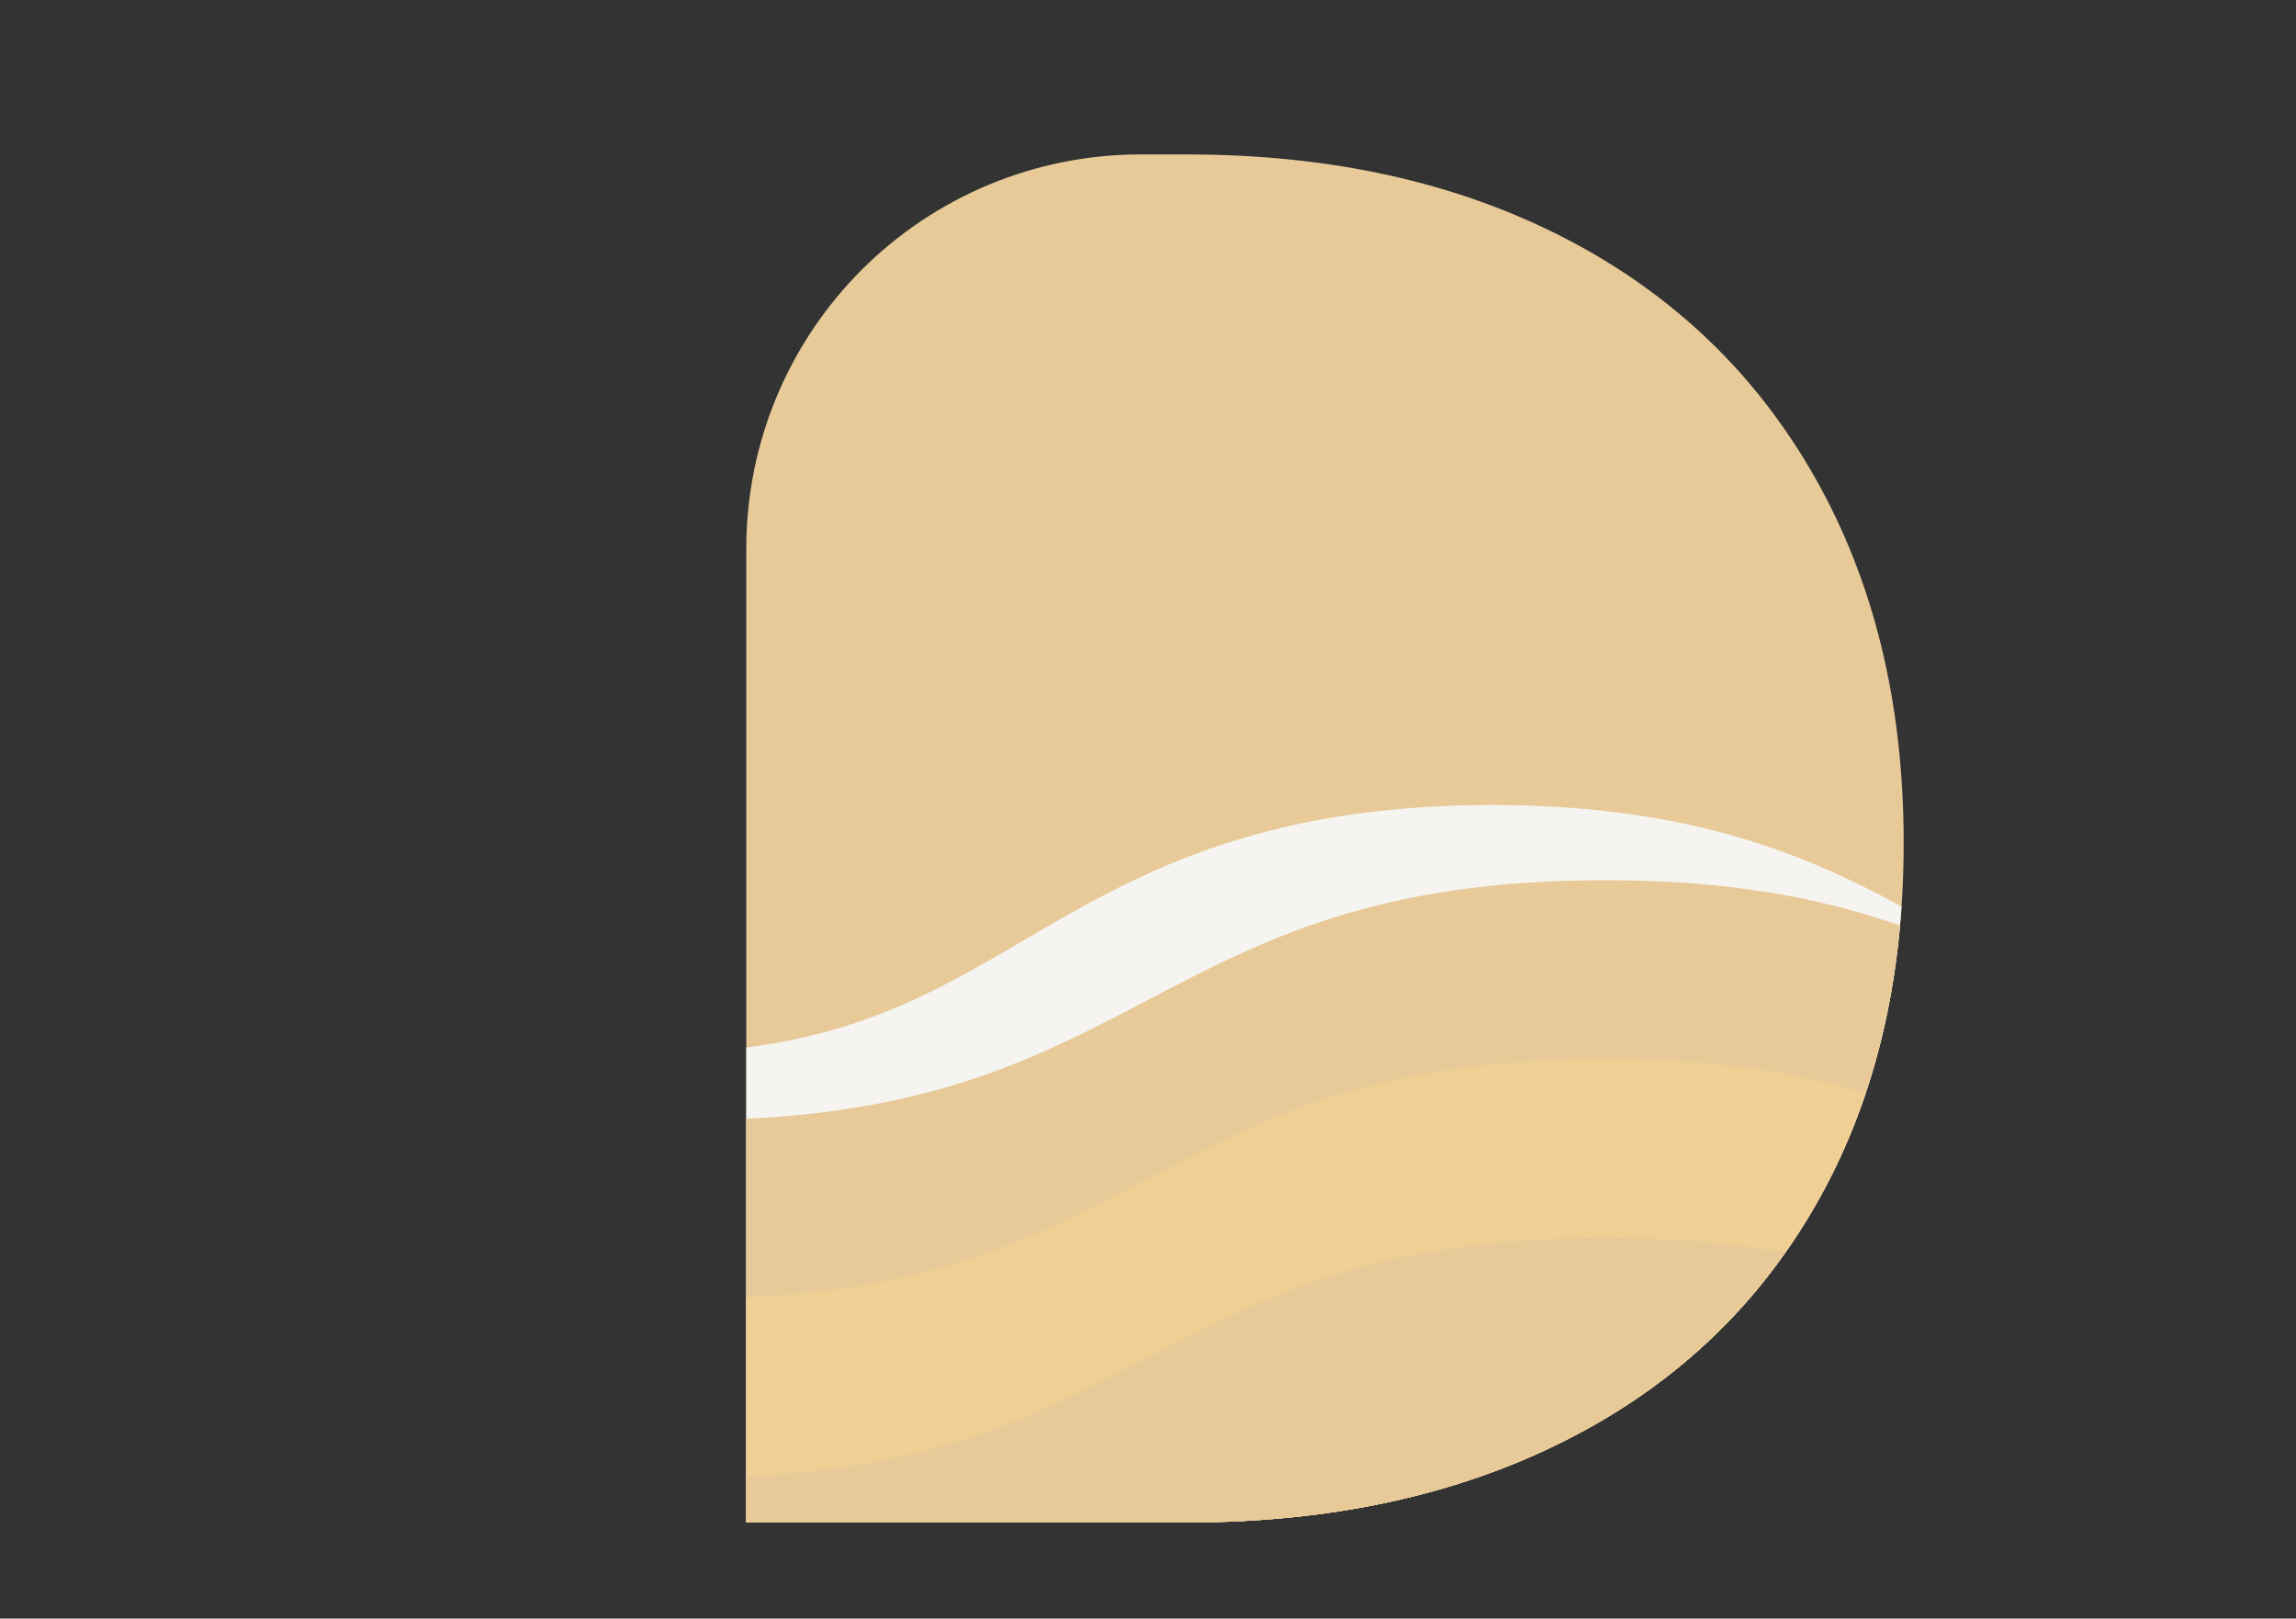
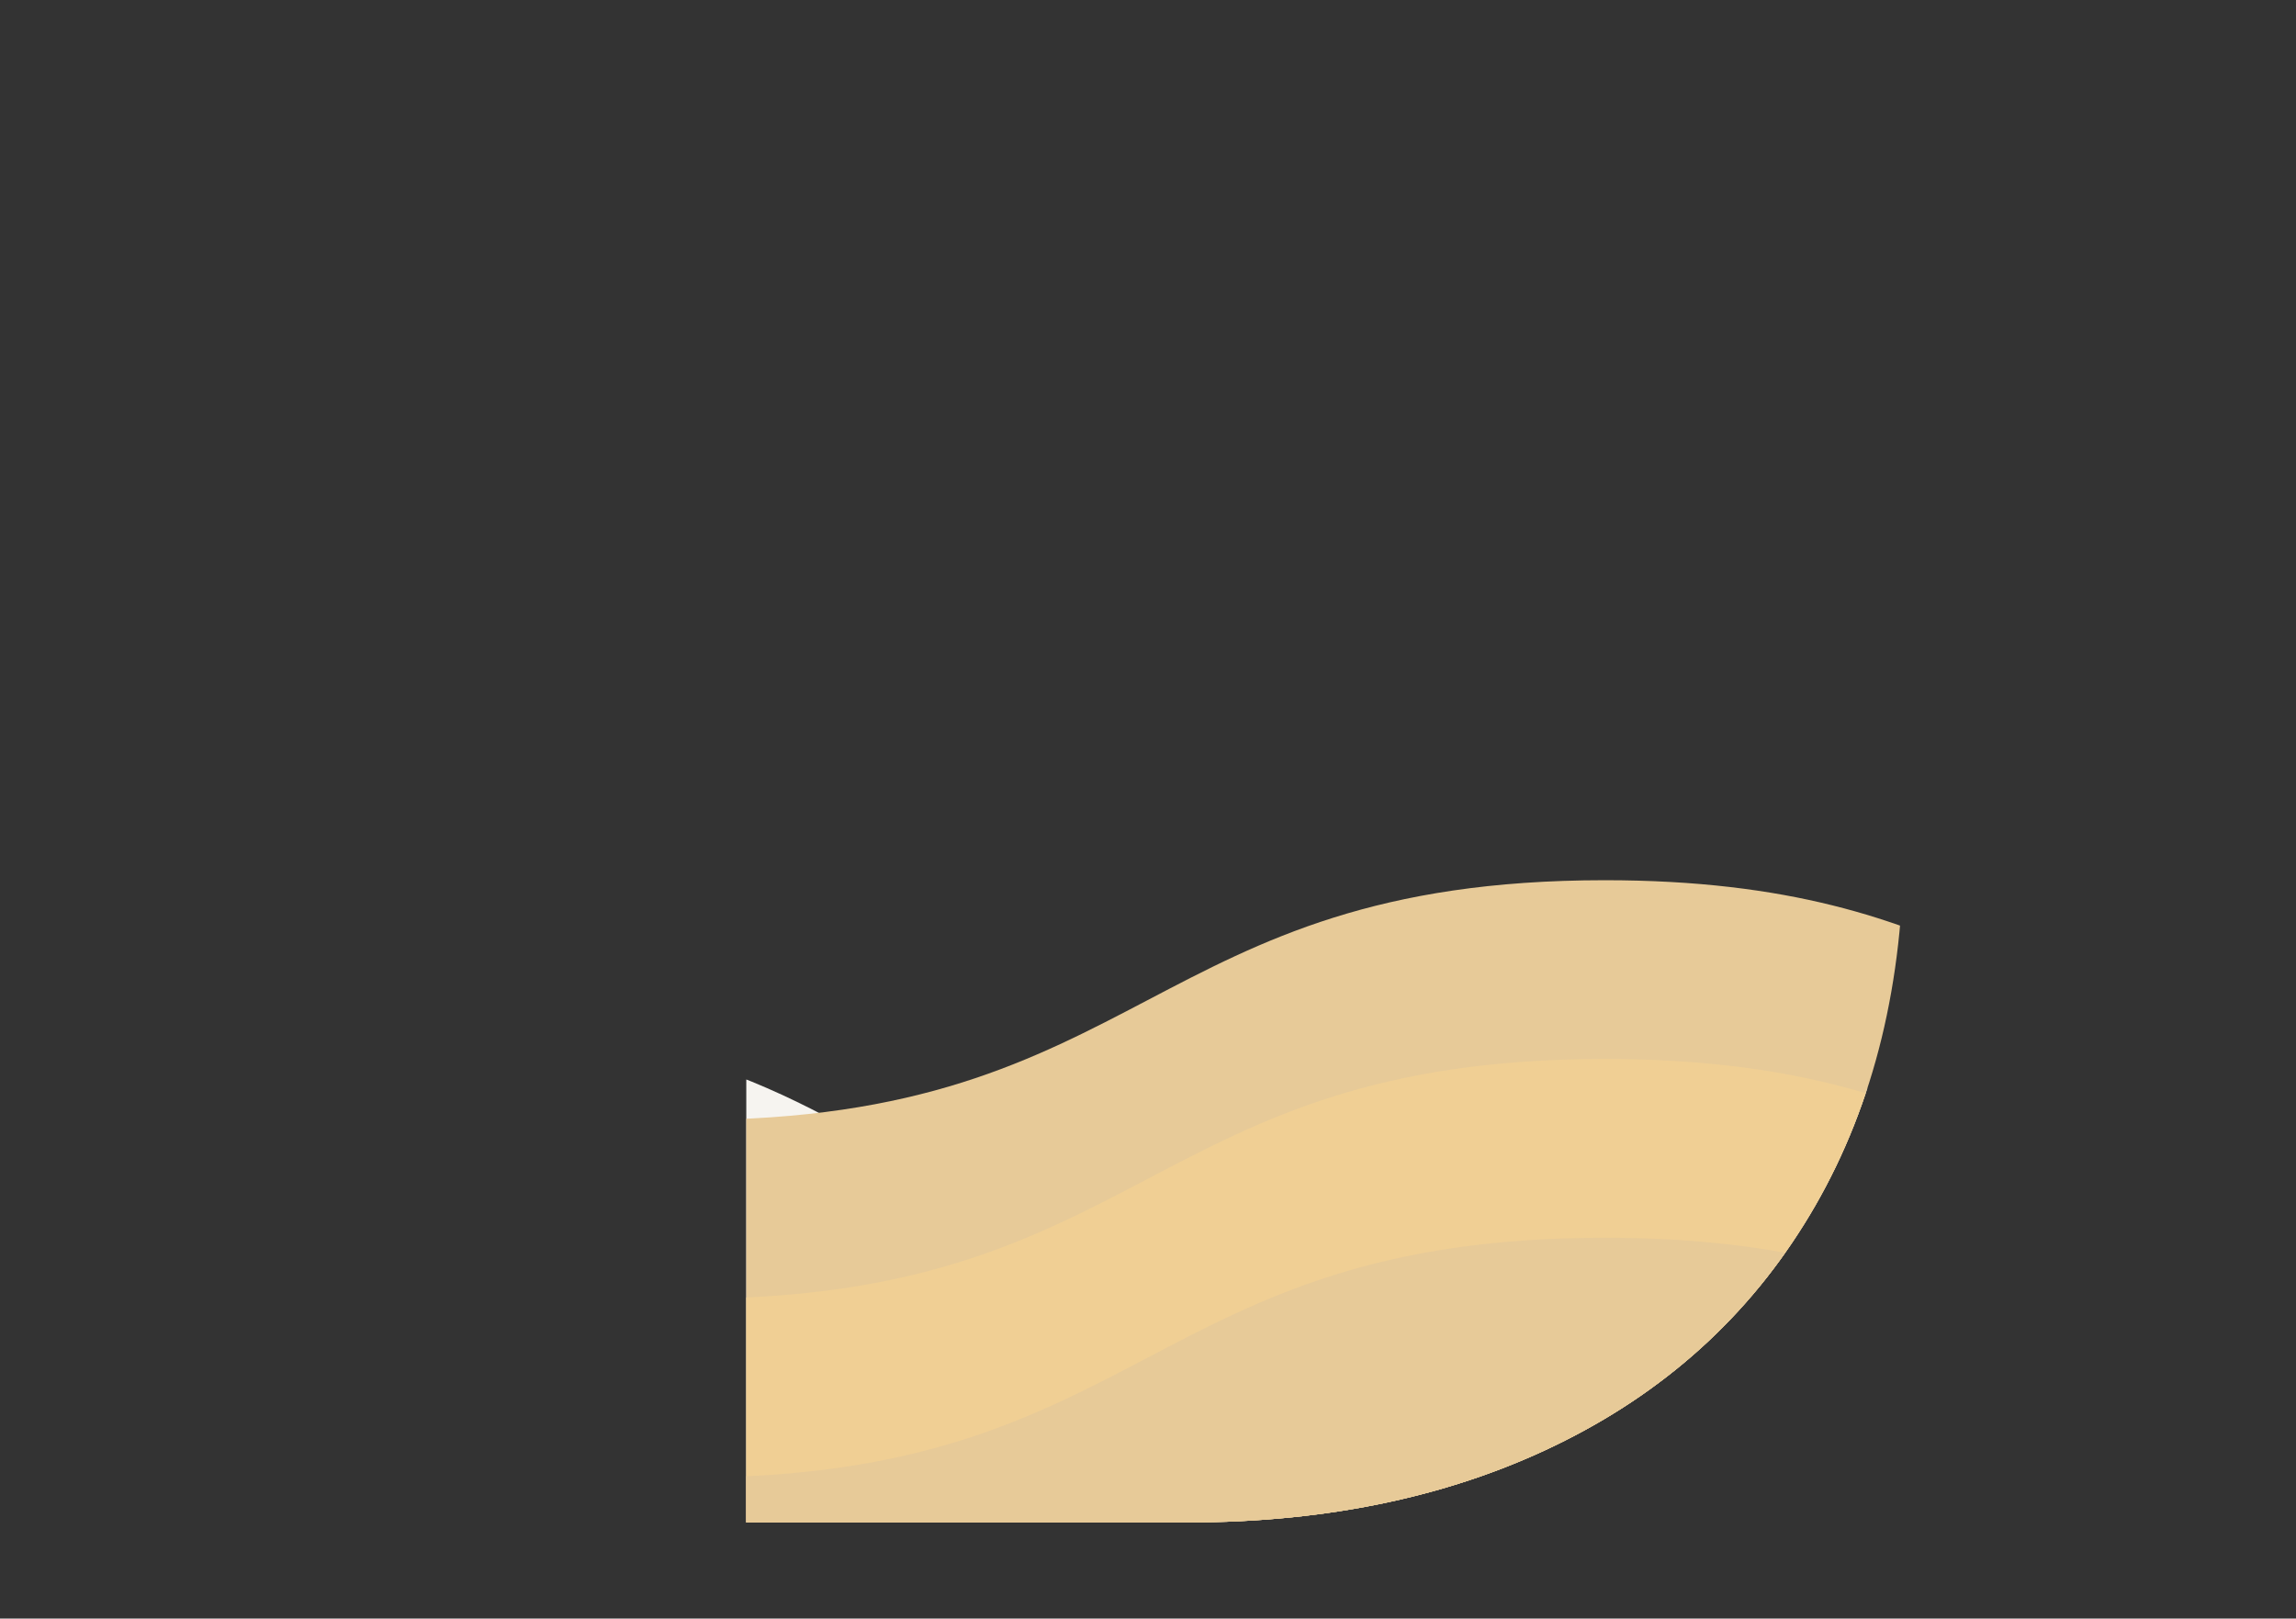
<svg xmlns="http://www.w3.org/2000/svg" data-bbox="0 0.01 987.92 696.49" viewBox="0 0 987.92 696.5" data-type="color">
  <rect x="0" y="0" width="987.92" height="696.5" fill="#333333" stroke="none" />
  <g>
    <defs>
      <clipPath transform="translate(321.11 66.46)" id="9ccc663b-8d19-4c95-adf5-f4615c8ee6b2">
        <path d="M352.17 36Q421.92 72 460 139.33t38 157.13q0 89.79-38 155.85T352.17 553.52q-69.78 35.16-162.51 35.16H0V169.53A169.53 169.53 0 0 1 169.53 0h20.13q92.75 0 162.51 36" />
      </clipPath>
    </defs>
    <g>
      <g clip-path="url(#9ccc663b-8d19-4c95-adf5-f4615c8ee6b2)">
-         <path d="M560.79 696.46H327.93a81.24 81.24 0 0 1-81.24-81.2v-306.5c-.46-15.77-2.2-158.81 113.66-248.43 80.19-62 168.58-61.23 194.79-60C725.49.31 863.59 138.46 863.59 308.76v84.93c0 167.24-135.57 302.77-302.8 302.77" fill="#e7ca98" data-color="1" />
-         <path d="M918.46 440.93c-28.37-9.11-51-22.31-74.78-36.22-46.69-27.33-99.61-58.31-201.7-58.31s-155 31-201.67 58.32c-44.7 26.16-83.29 48.74-164.09 48.74s-119.4-22.6-164.1-48.76c-29.07-17-59.13-34.62-101.54-46.1L0 355.73v15.63c0 179.57 208.84 325.1 466.47 325.1h331c66.8 0 121-37.74 121-84.31Z" fill="#f6f4f0" data-color="2" />
+         <path d="M918.46 440.93s-155 31-201.67 58.32c-44.7 26.16-83.29 48.74-164.09 48.74s-119.4-22.6-164.1-48.76c-29.07-17-59.13-34.62-101.54-46.1L0 355.73v15.63c0 179.57 208.84 325.1 466.47 325.1h331c66.8 0 121-37.74 121-84.31Z" fill="#f6f4f0" data-color="2" />
        <path d="M690.53 378.77c-196.71 0-196.71 103.18-393.42 103.18-158 0-189.1-66.54-297.11-92.74v226c0 44.87 58.24 81.24 130.09 81.24h727.73c71.85 0 130.1-36.37 130.1-81.24V471.58c-108.23-26.12-139.28-92.81-297.39-92.81" fill="#e7ca98" data-color="1" />
        <path d="M690.53 455.7c-196.71 0-196.71 103.18-393.42 103.18-158 0-189.1-66.54-297.11-92.74v149.12c0 44.87 58.24 81.24 130.09 81.24h727.73c71.85 0 130.1-36.37 130.1-81.24v-66.75c-108.23-26.17-139.28-92.81-297.39-92.81" fill="#f0cf94" data-color="3" />
        <path d="M690.53 532.63c-196.71 0-196.71 103.18-393.42 103.18-158 0-189.1-66.54-297.11-92.74v72.19c0 44.87 58.24 81.24 130.09 81.24h727.73c66.46 0 121.24-31.13 129.09-71.3-107.42-26.33-138.8-92.57-296.38-92.57" fill="#e7ca98" data-color="1" />
      </g>
    </g>
  </g>
</svg>